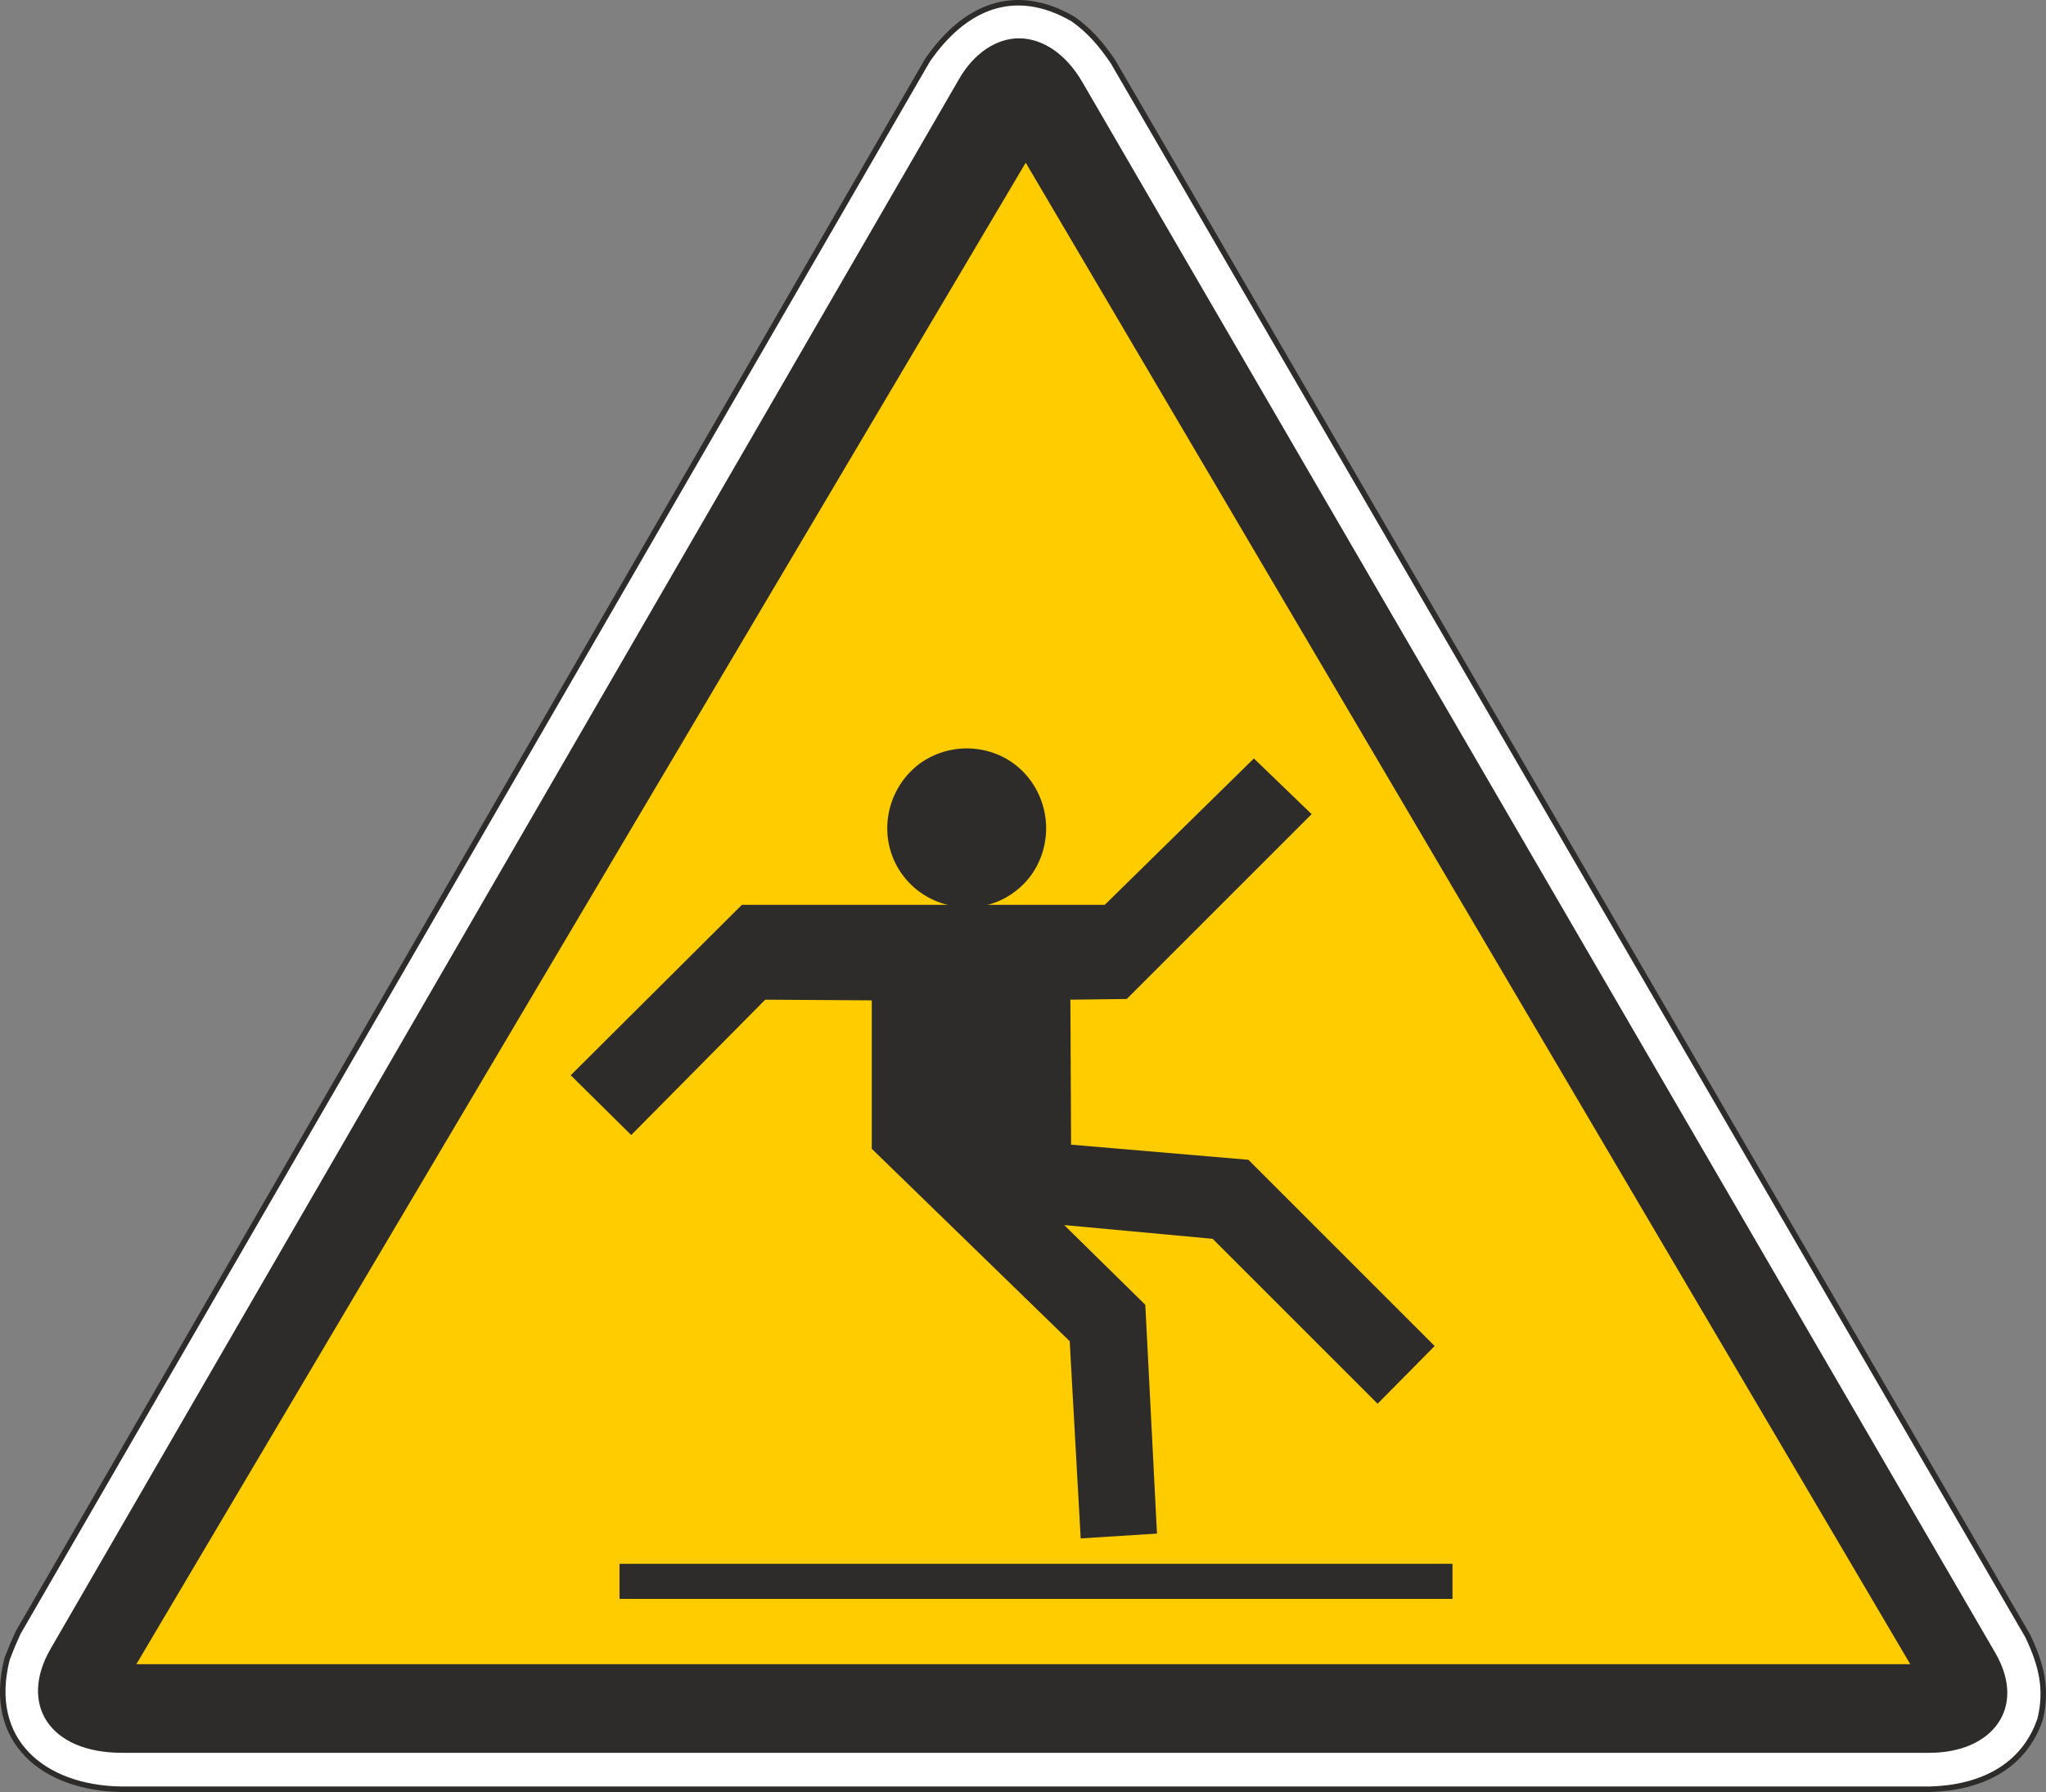
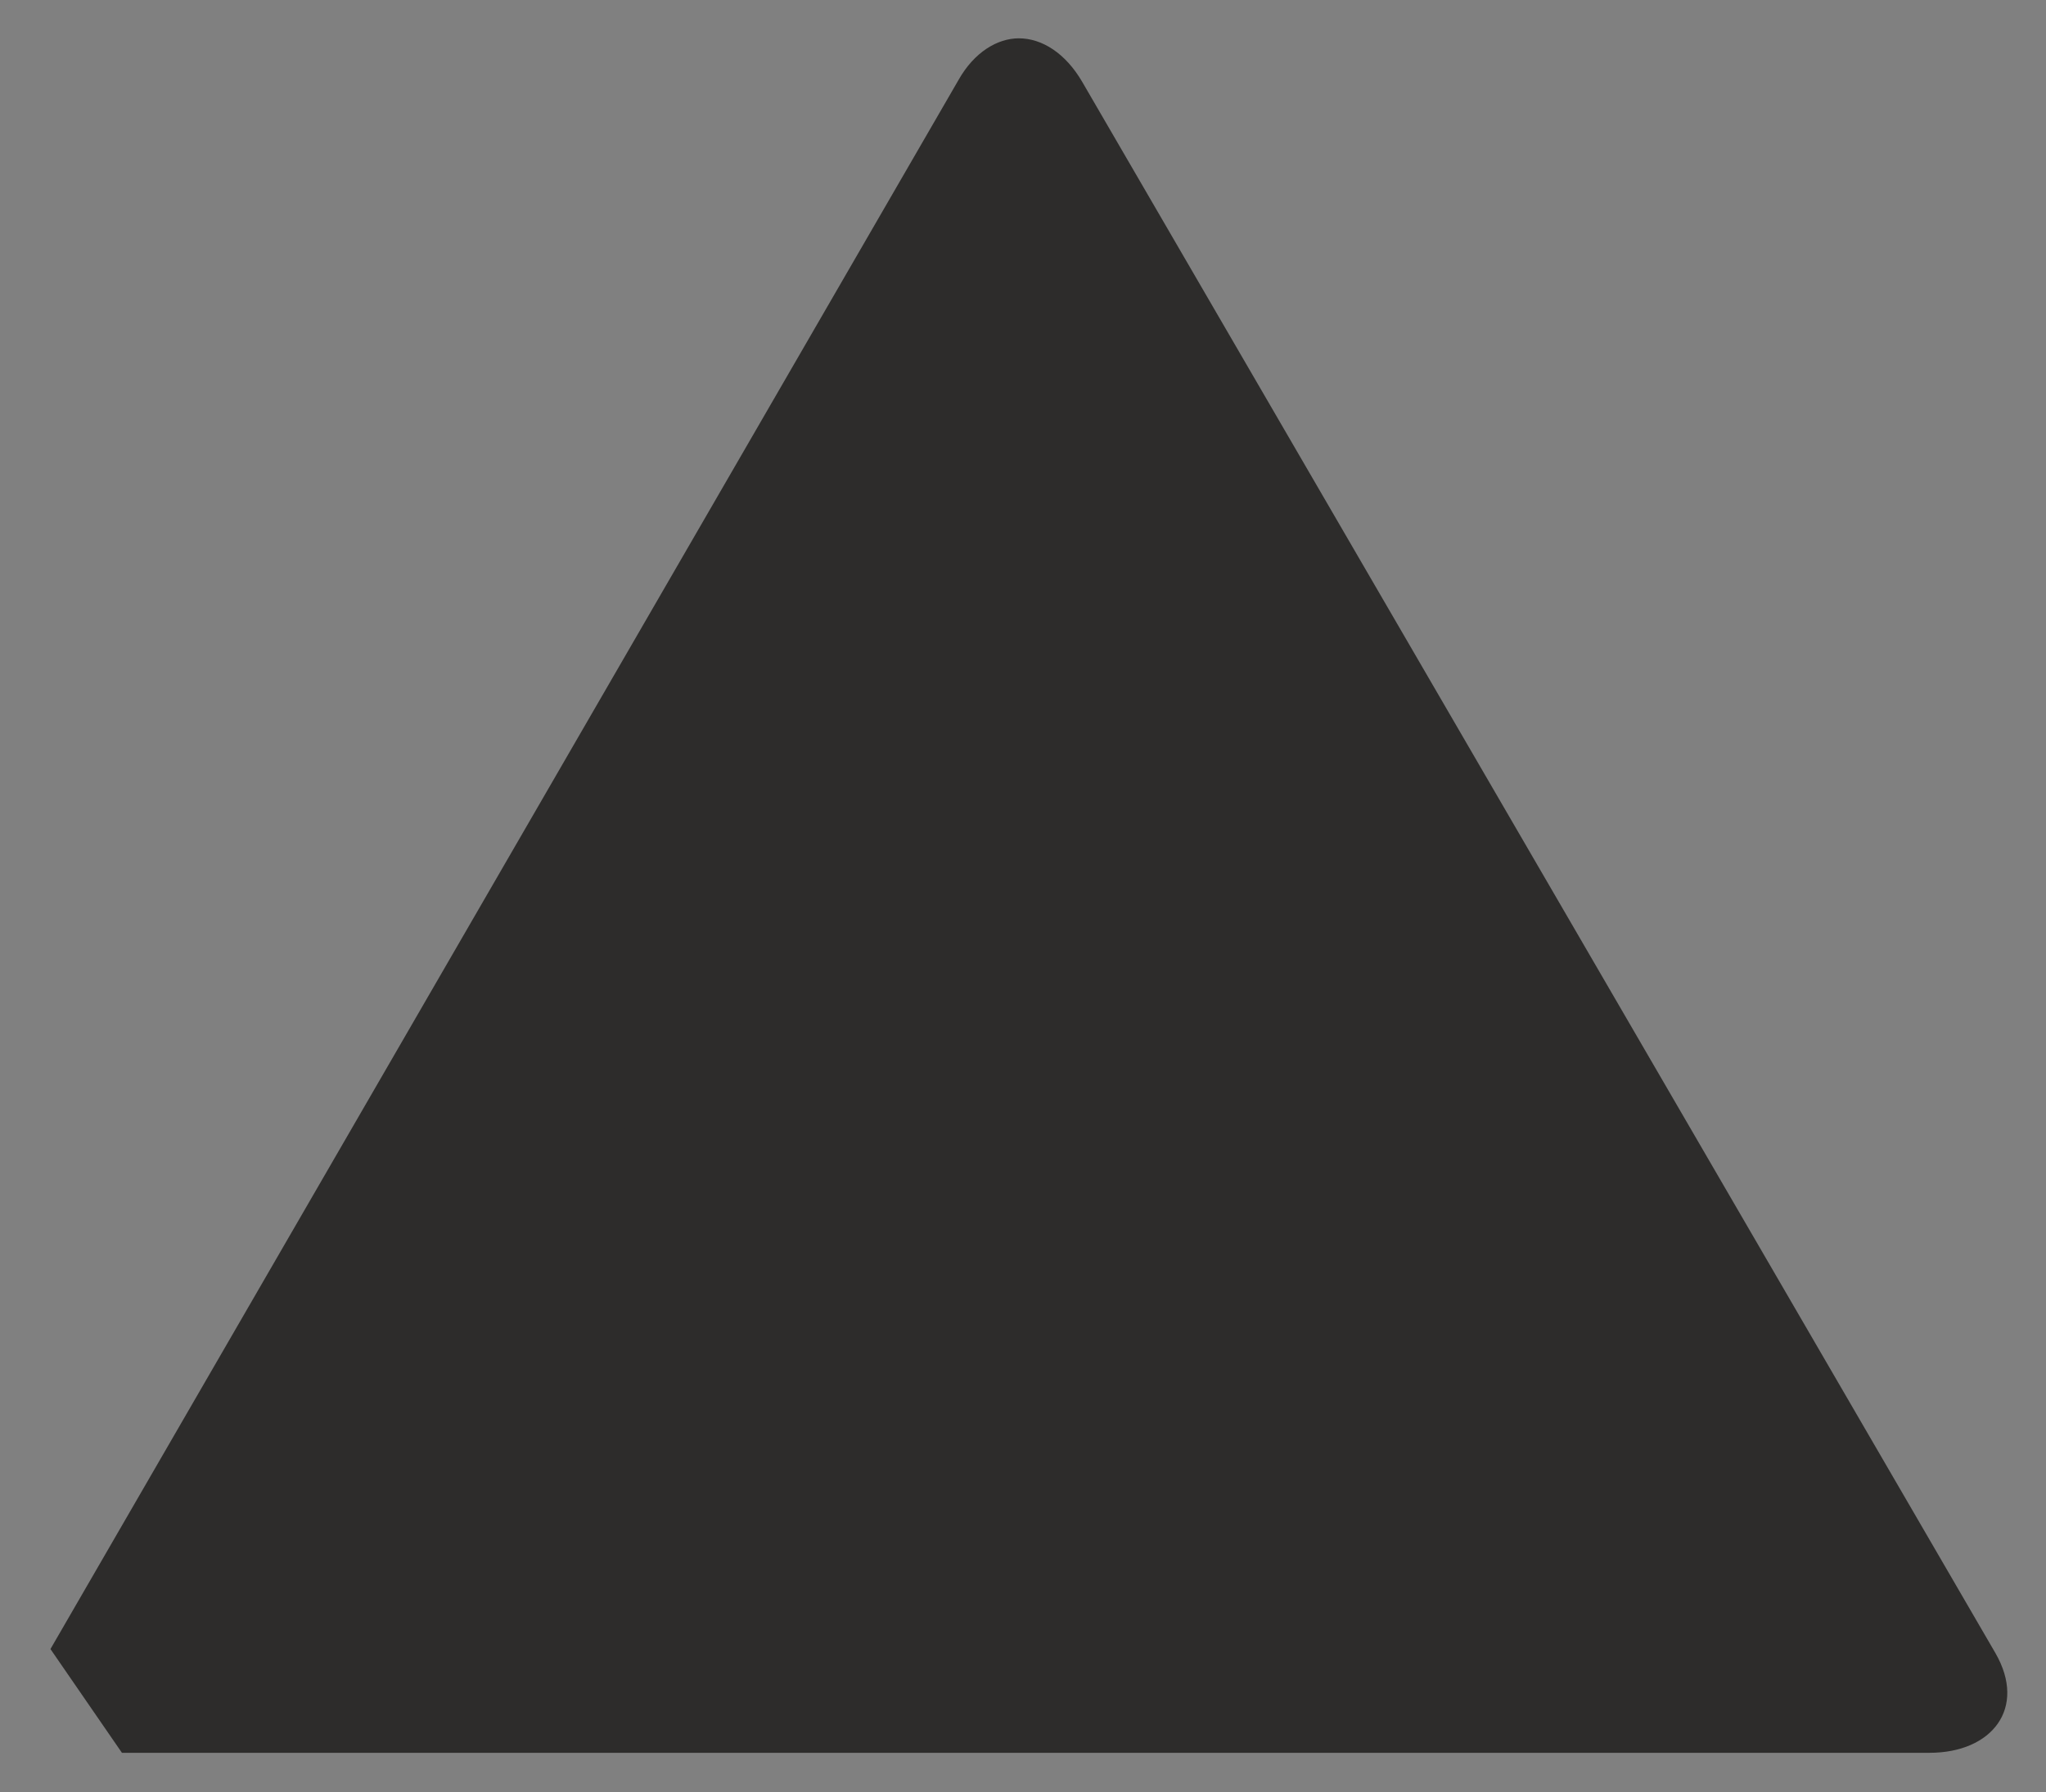
<svg xmlns="http://www.w3.org/2000/svg" width="285.786" height="250.345" viewBox="0 0 214.34 187.759">
  <rect x="0" y="0" width="214.34" height="187.759" fill="#808080" stroke="none" />
-   <path d="M288.278 334.329c3.816-5.544 9.072-7.92 15.264-4.32 1.728 1.224 2.952 2.664 4.176 4.464l95.832 164.952c1.368 2.88 2.088 5.472 1.296 8.712-1.728 5.112-6.336 7.2-11.52 7.344H203.75c-7.992-.144-14.112-4.968-11.88-13.68l.576-1.44.576-1.296z" style="fill:#fff;stroke:#2d2c2b;stroke-width:.576;stroke-miterlimit:10.433" transform="translate(-191.12 -328.01)" />
-   <path d="m196.406 500.793 95.112-164.376c1.656-2.952 4.104-4.392 6.336-4.392 2.448 0 4.896 1.584 6.624 4.536l95.688 164.664c3.312 5.76-.36 10.44-6.912 10.44h-189.36c-7.632 0-10.8-5.112-7.488-10.872z" style="fill:#2d2c2b" transform="translate(-191.12 -328.01)" />
-   <path d="m391.238 502.377-92.664-157.32-93.168 157.32z" style="fill:#fc0" transform="translate(-191.12 -328.01)" />
-   <path d="M287.414 408.057c3.744-2.736 9-1.944 11.664 1.728 2.736 3.744 1.944 9-1.656 11.664-3.6 2.736-8.928 1.944-11.664-1.656-2.808-3.672-2.016-8.928 1.656-11.736z" style="fill:#2d2c2b" transform="translate(-191.12 -328.01)" />
+   <path d="m196.406 500.793 95.112-164.376c1.656-2.952 4.104-4.392 6.336-4.392 2.448 0 4.896 1.584 6.624 4.536l95.688 164.664c3.312 5.76-.36 10.44-6.912 10.44h-189.36z" style="fill:#2d2c2b" transform="translate(-191.12 -328.01)" />
  <path d="m303.254 432.753 5.904-.072 19.368-19.368-6.048-5.832-15.624 15.336h-38.016l-17.928 17.856 6.336 6.264 14.04-14.184 11.16.072v15.552l20.736 20.16 1.152 20.664 7.992-.504-1.224-23.976-8.496-8.352 15.552 1.44 17.28 17.28 5.976-6.048-19.512-19.512-18.576-1.584zm-47.232 59.112h87.264v3.672h-87.264z" style="fill:#2d2c2b" transform="translate(-191.12 -328.01)" />
</svg>